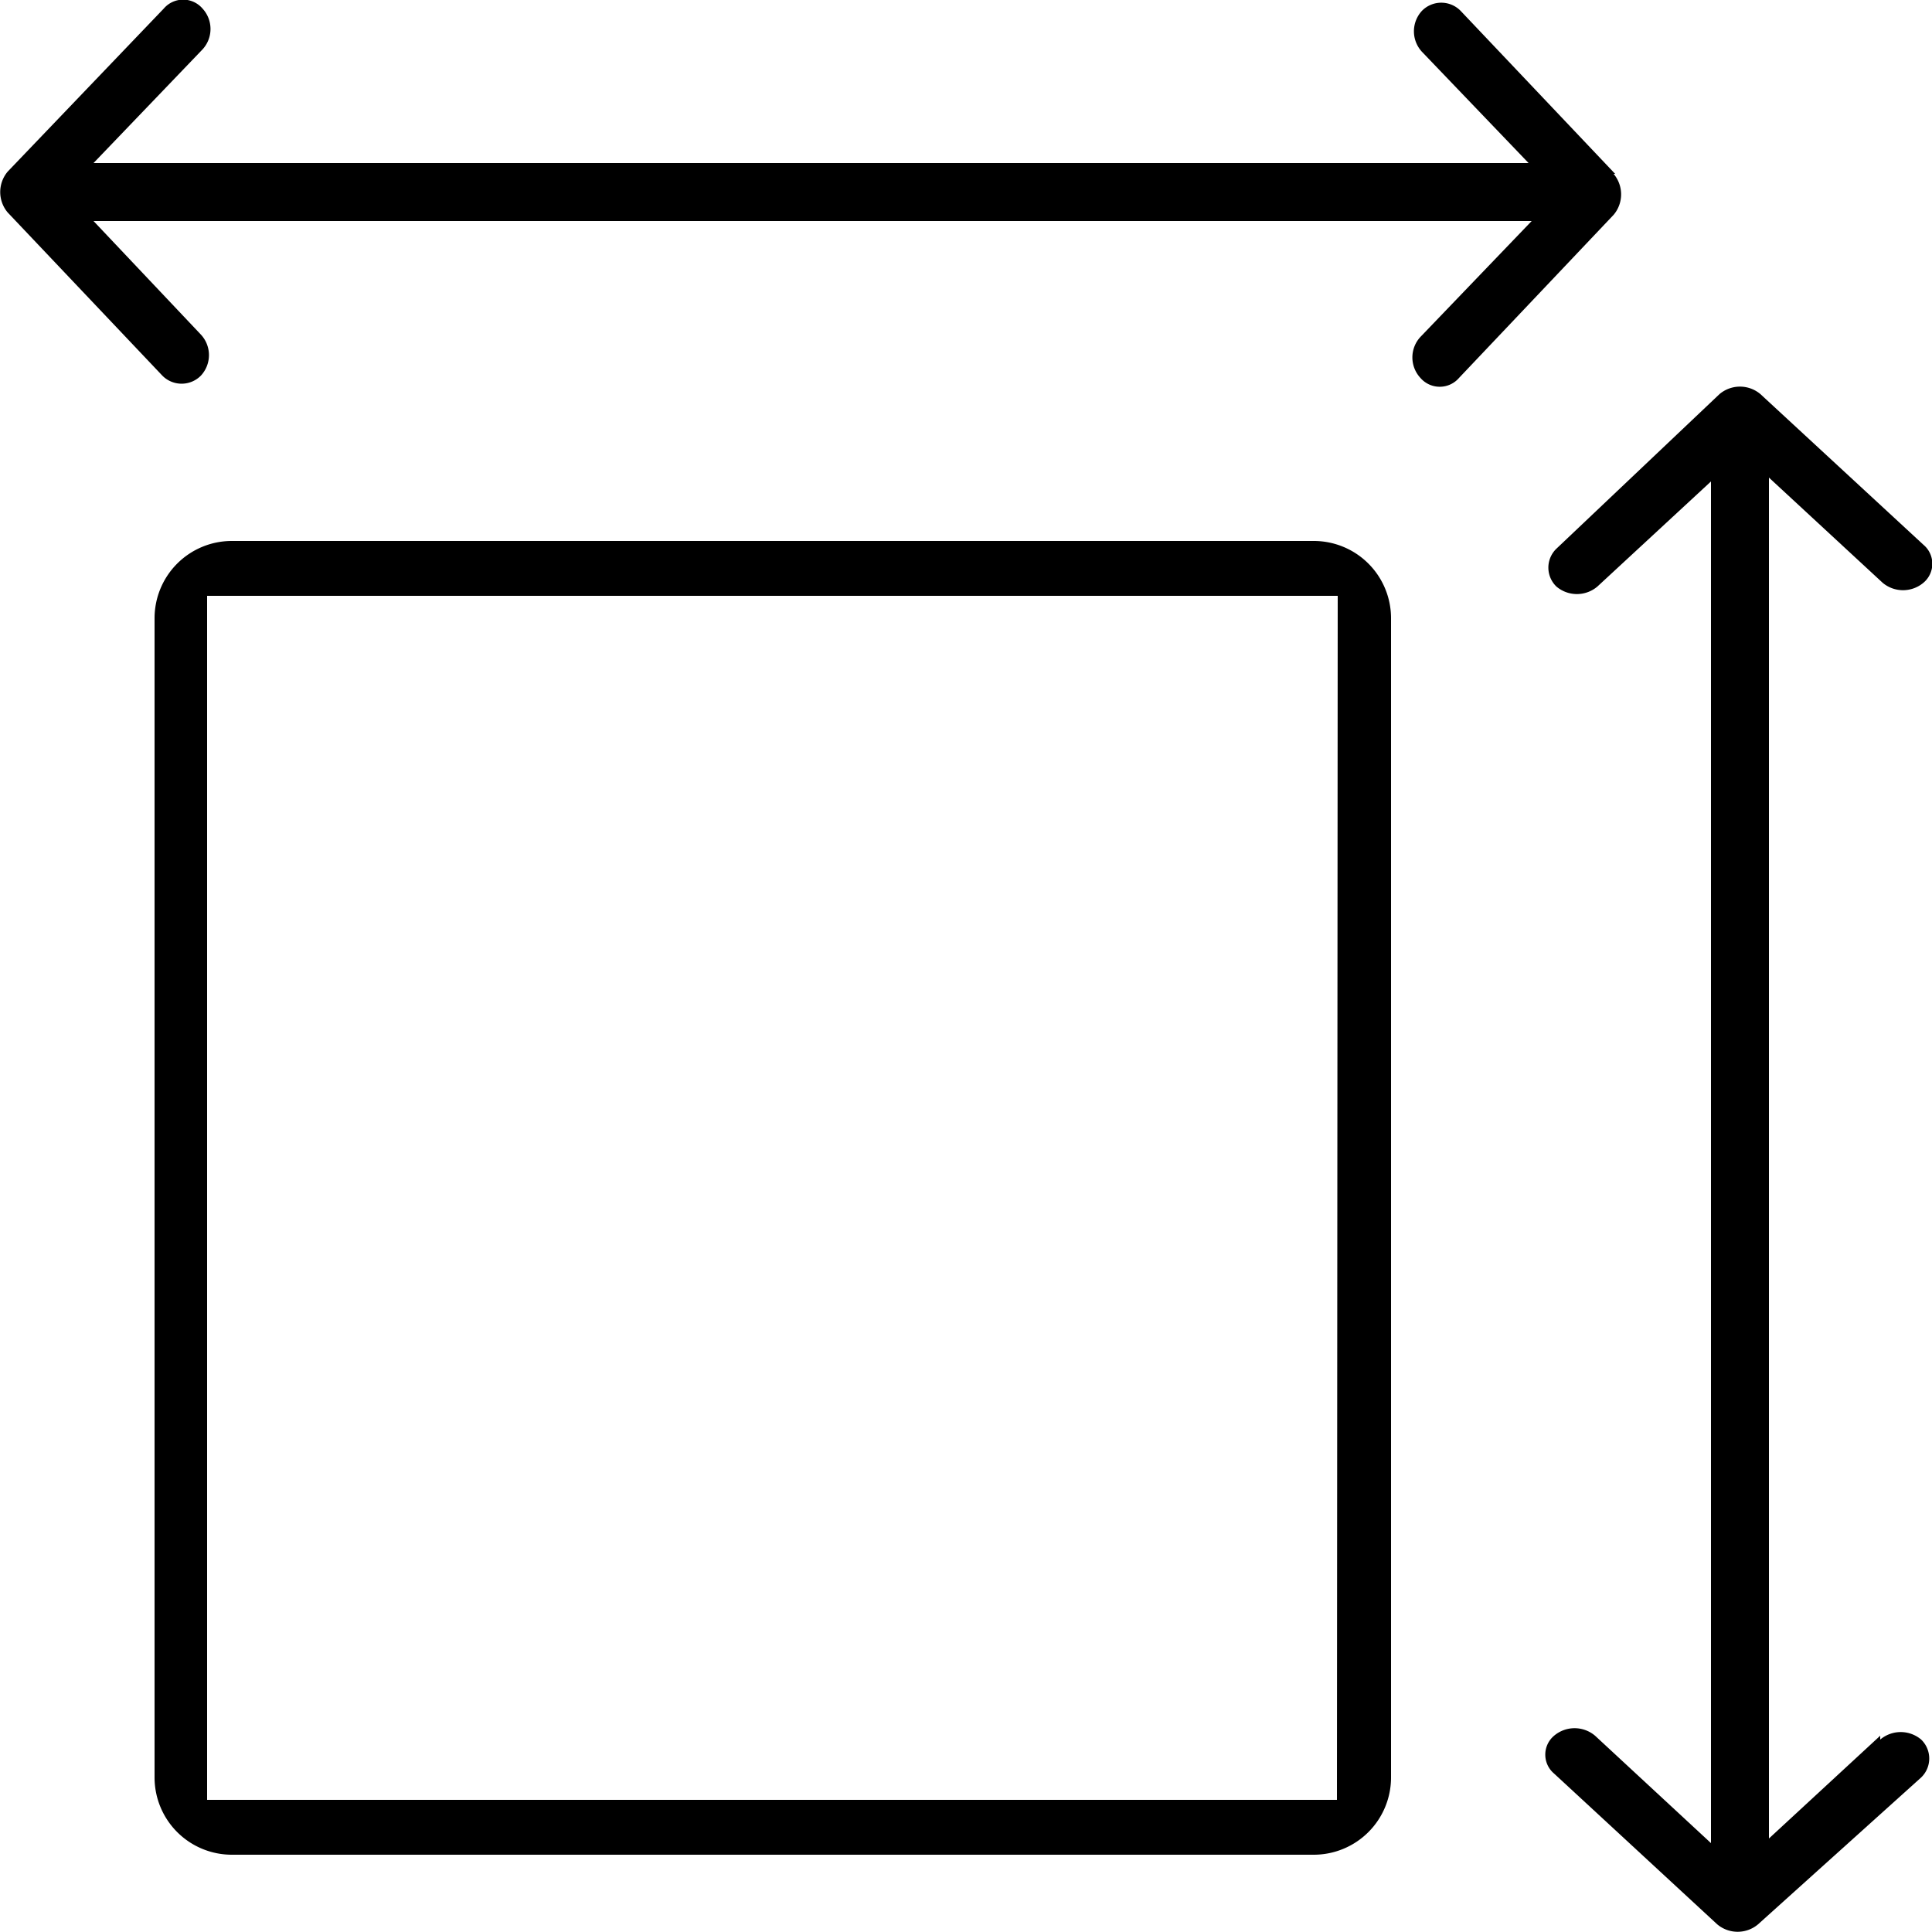
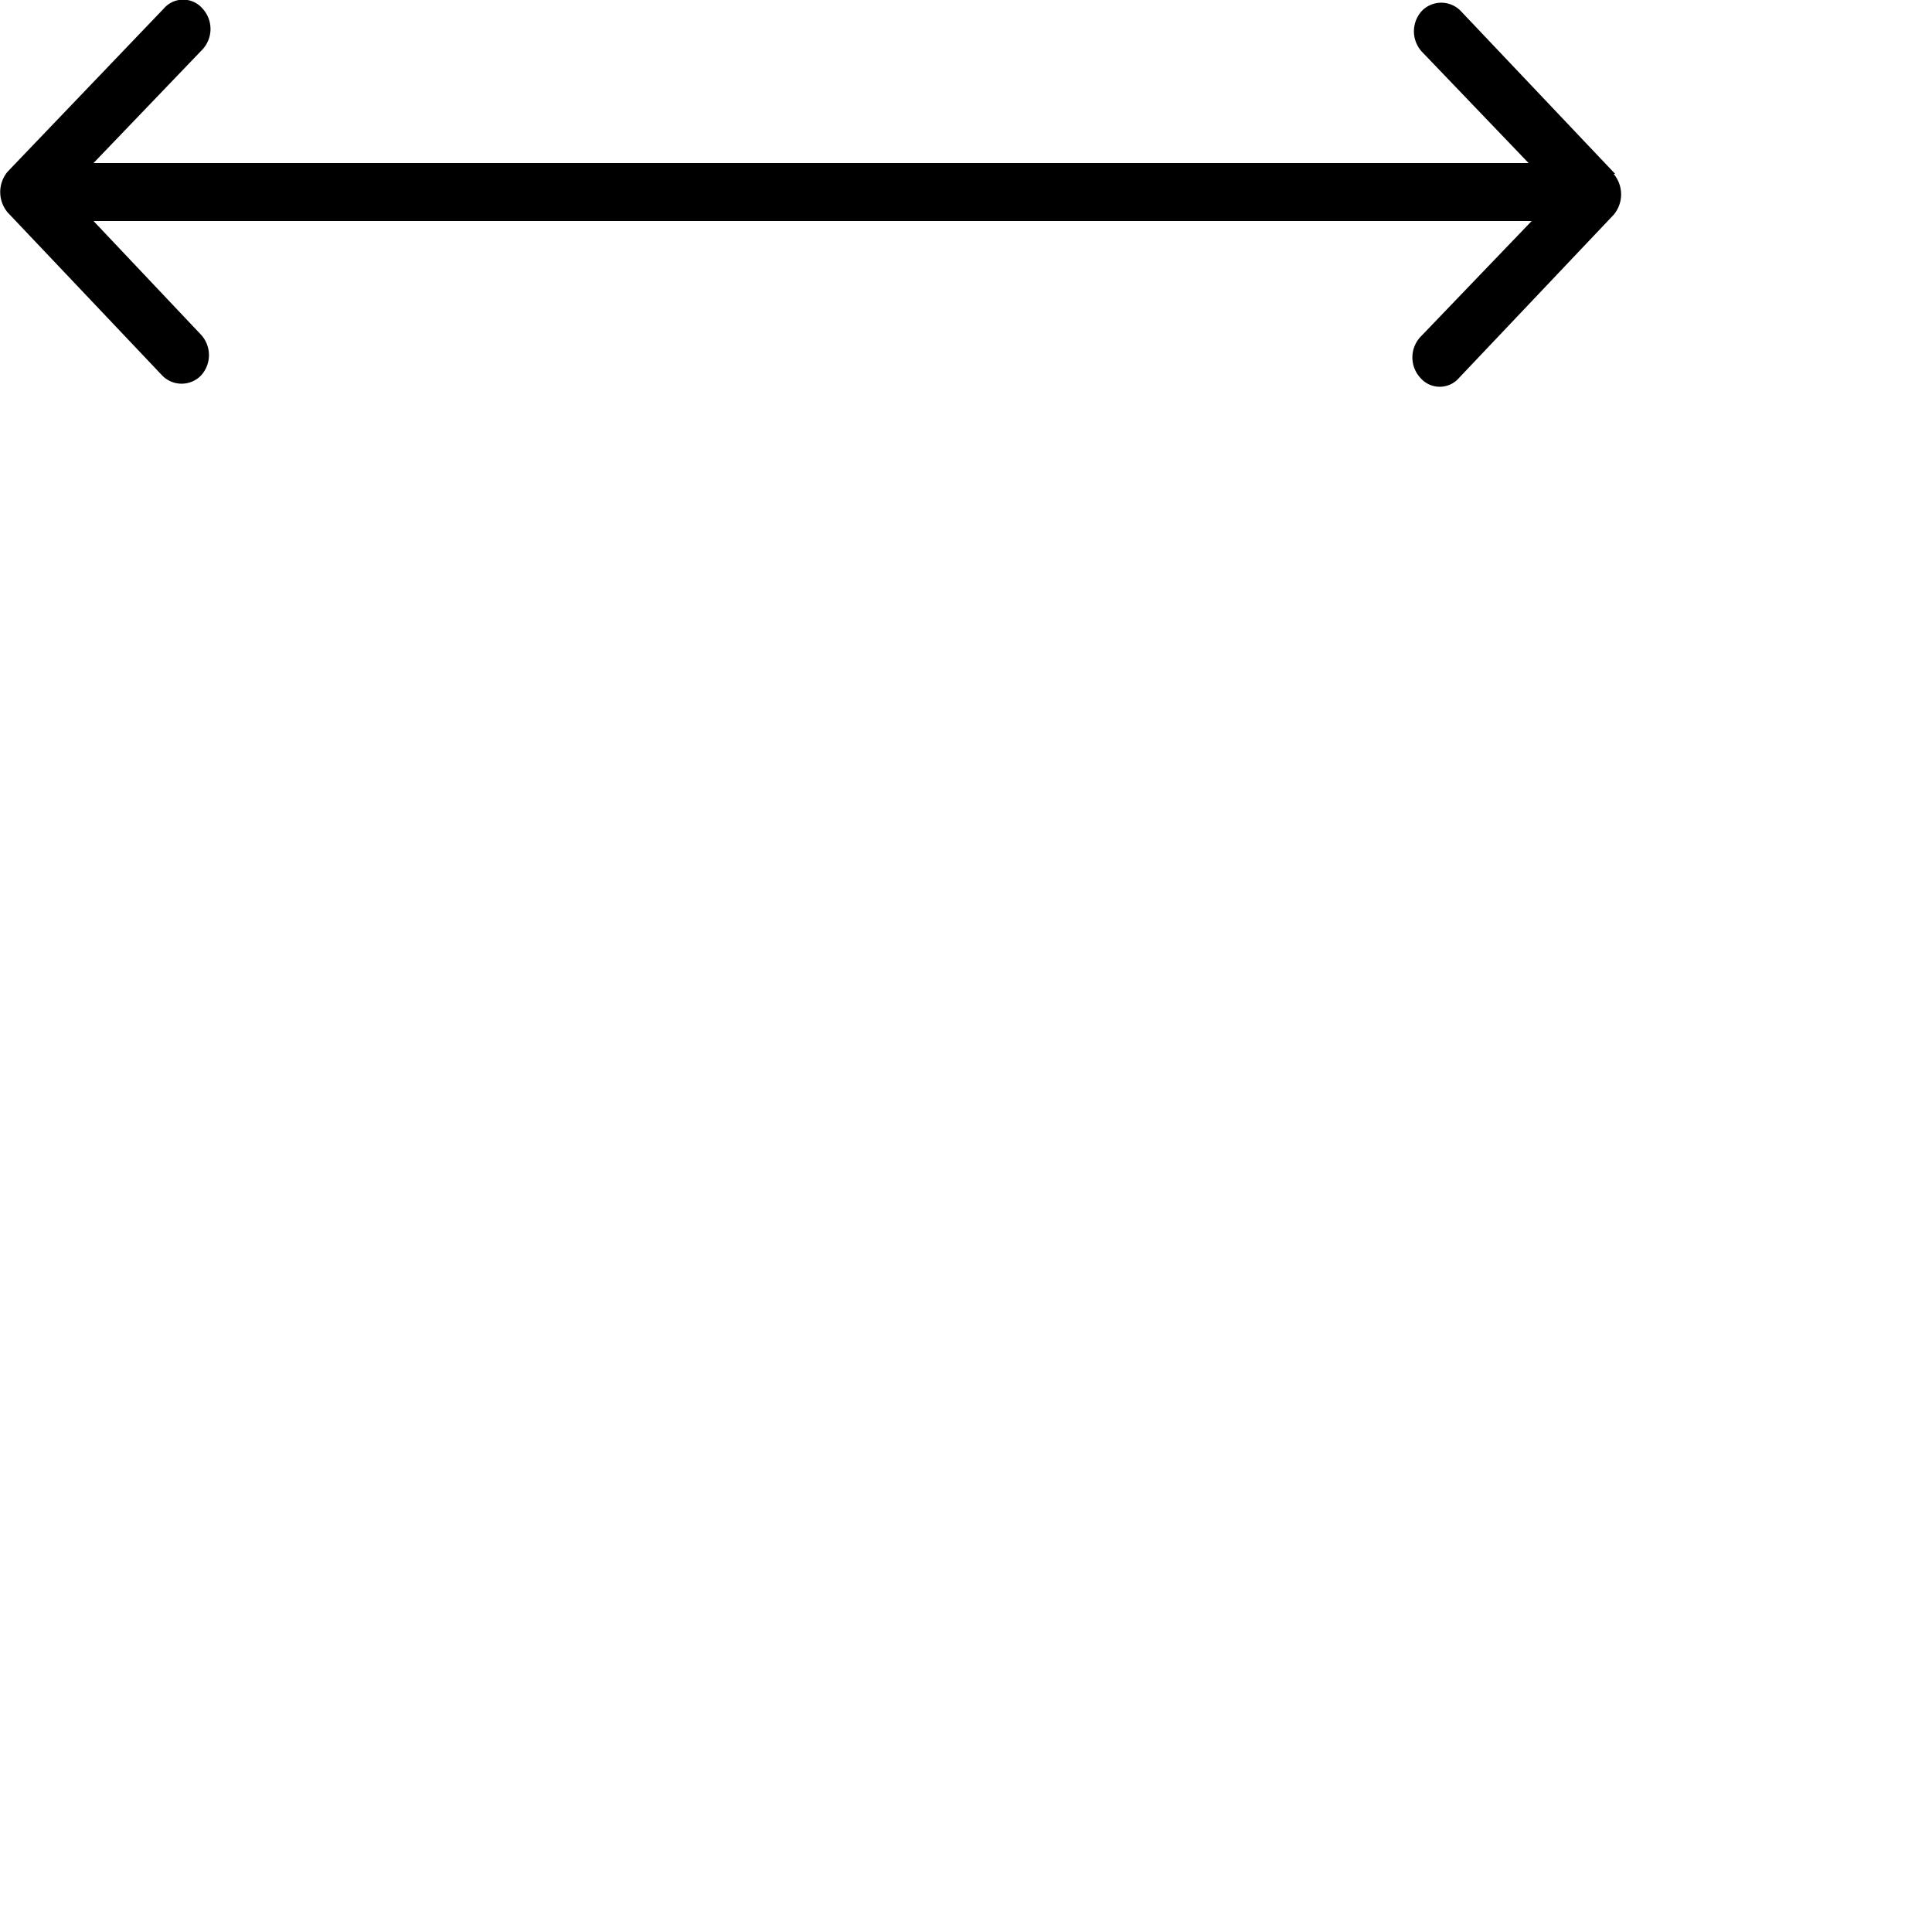
<svg xmlns="http://www.w3.org/2000/svg" viewBox="0 0 25 25">
  <g id="Layer_2" data-name="Layer 2">
    <g id="Calque_1" data-name="Calque 1">
      <g id="np_size_2077209_000000" data-name="np size 2077209 000000">
-         <path id="Shape" d="M17,7H3A1,1,0,0,0,2,8V23a1,1,0,0,0,1,1H17a1,1,0,0,0,1-1V8a1,1,0,0,0-1-1Zm.3,16.29H2.68V7.71H17.31Z" />
-         <path id="Path" d="M24.33,22.46l-1.44,1.33V6.18l1.47,1.36a.41.41,0,0,0,.53,0,.32.32,0,0,0,0-.49L22.78,5.1a.41.41,0,0,0-.53,0l-2.11,2a.34.34,0,0,0,0,.49.41.41,0,0,0,.53,0l1.47-1.36V23.85l-1.5-1.39a.41.41,0,0,0-.53,0,.32.32,0,0,0,0,.49l2.11,1.95a.41.41,0,0,0,.53,0L24.86,23a.34.34,0,0,0,0-.49.41.41,0,0,0-.53,0Z" />
        <path id="Path-2" data-name="Path" d="M20.9,2.25l-2-2.11a.35.35,0,0,0-.5,0,.39.39,0,0,0,0,.53l1.38,1.44H1.21L2.62.64a.39.39,0,0,0,0-.53.33.33,0,0,0-.5,0L.1,2.22a.41.41,0,0,0,0,.53l2,2.11a.35.35,0,0,0,.5,0,.39.39,0,0,0,0-.53L1.21,2.86H19.82l-1.44,1.5a.39.39,0,0,0,0,.53.33.33,0,0,0,.5,0l2-2.11a.41.41,0,0,0,0-.53Z" />
      </g>
    </g>
  </g>
</svg>